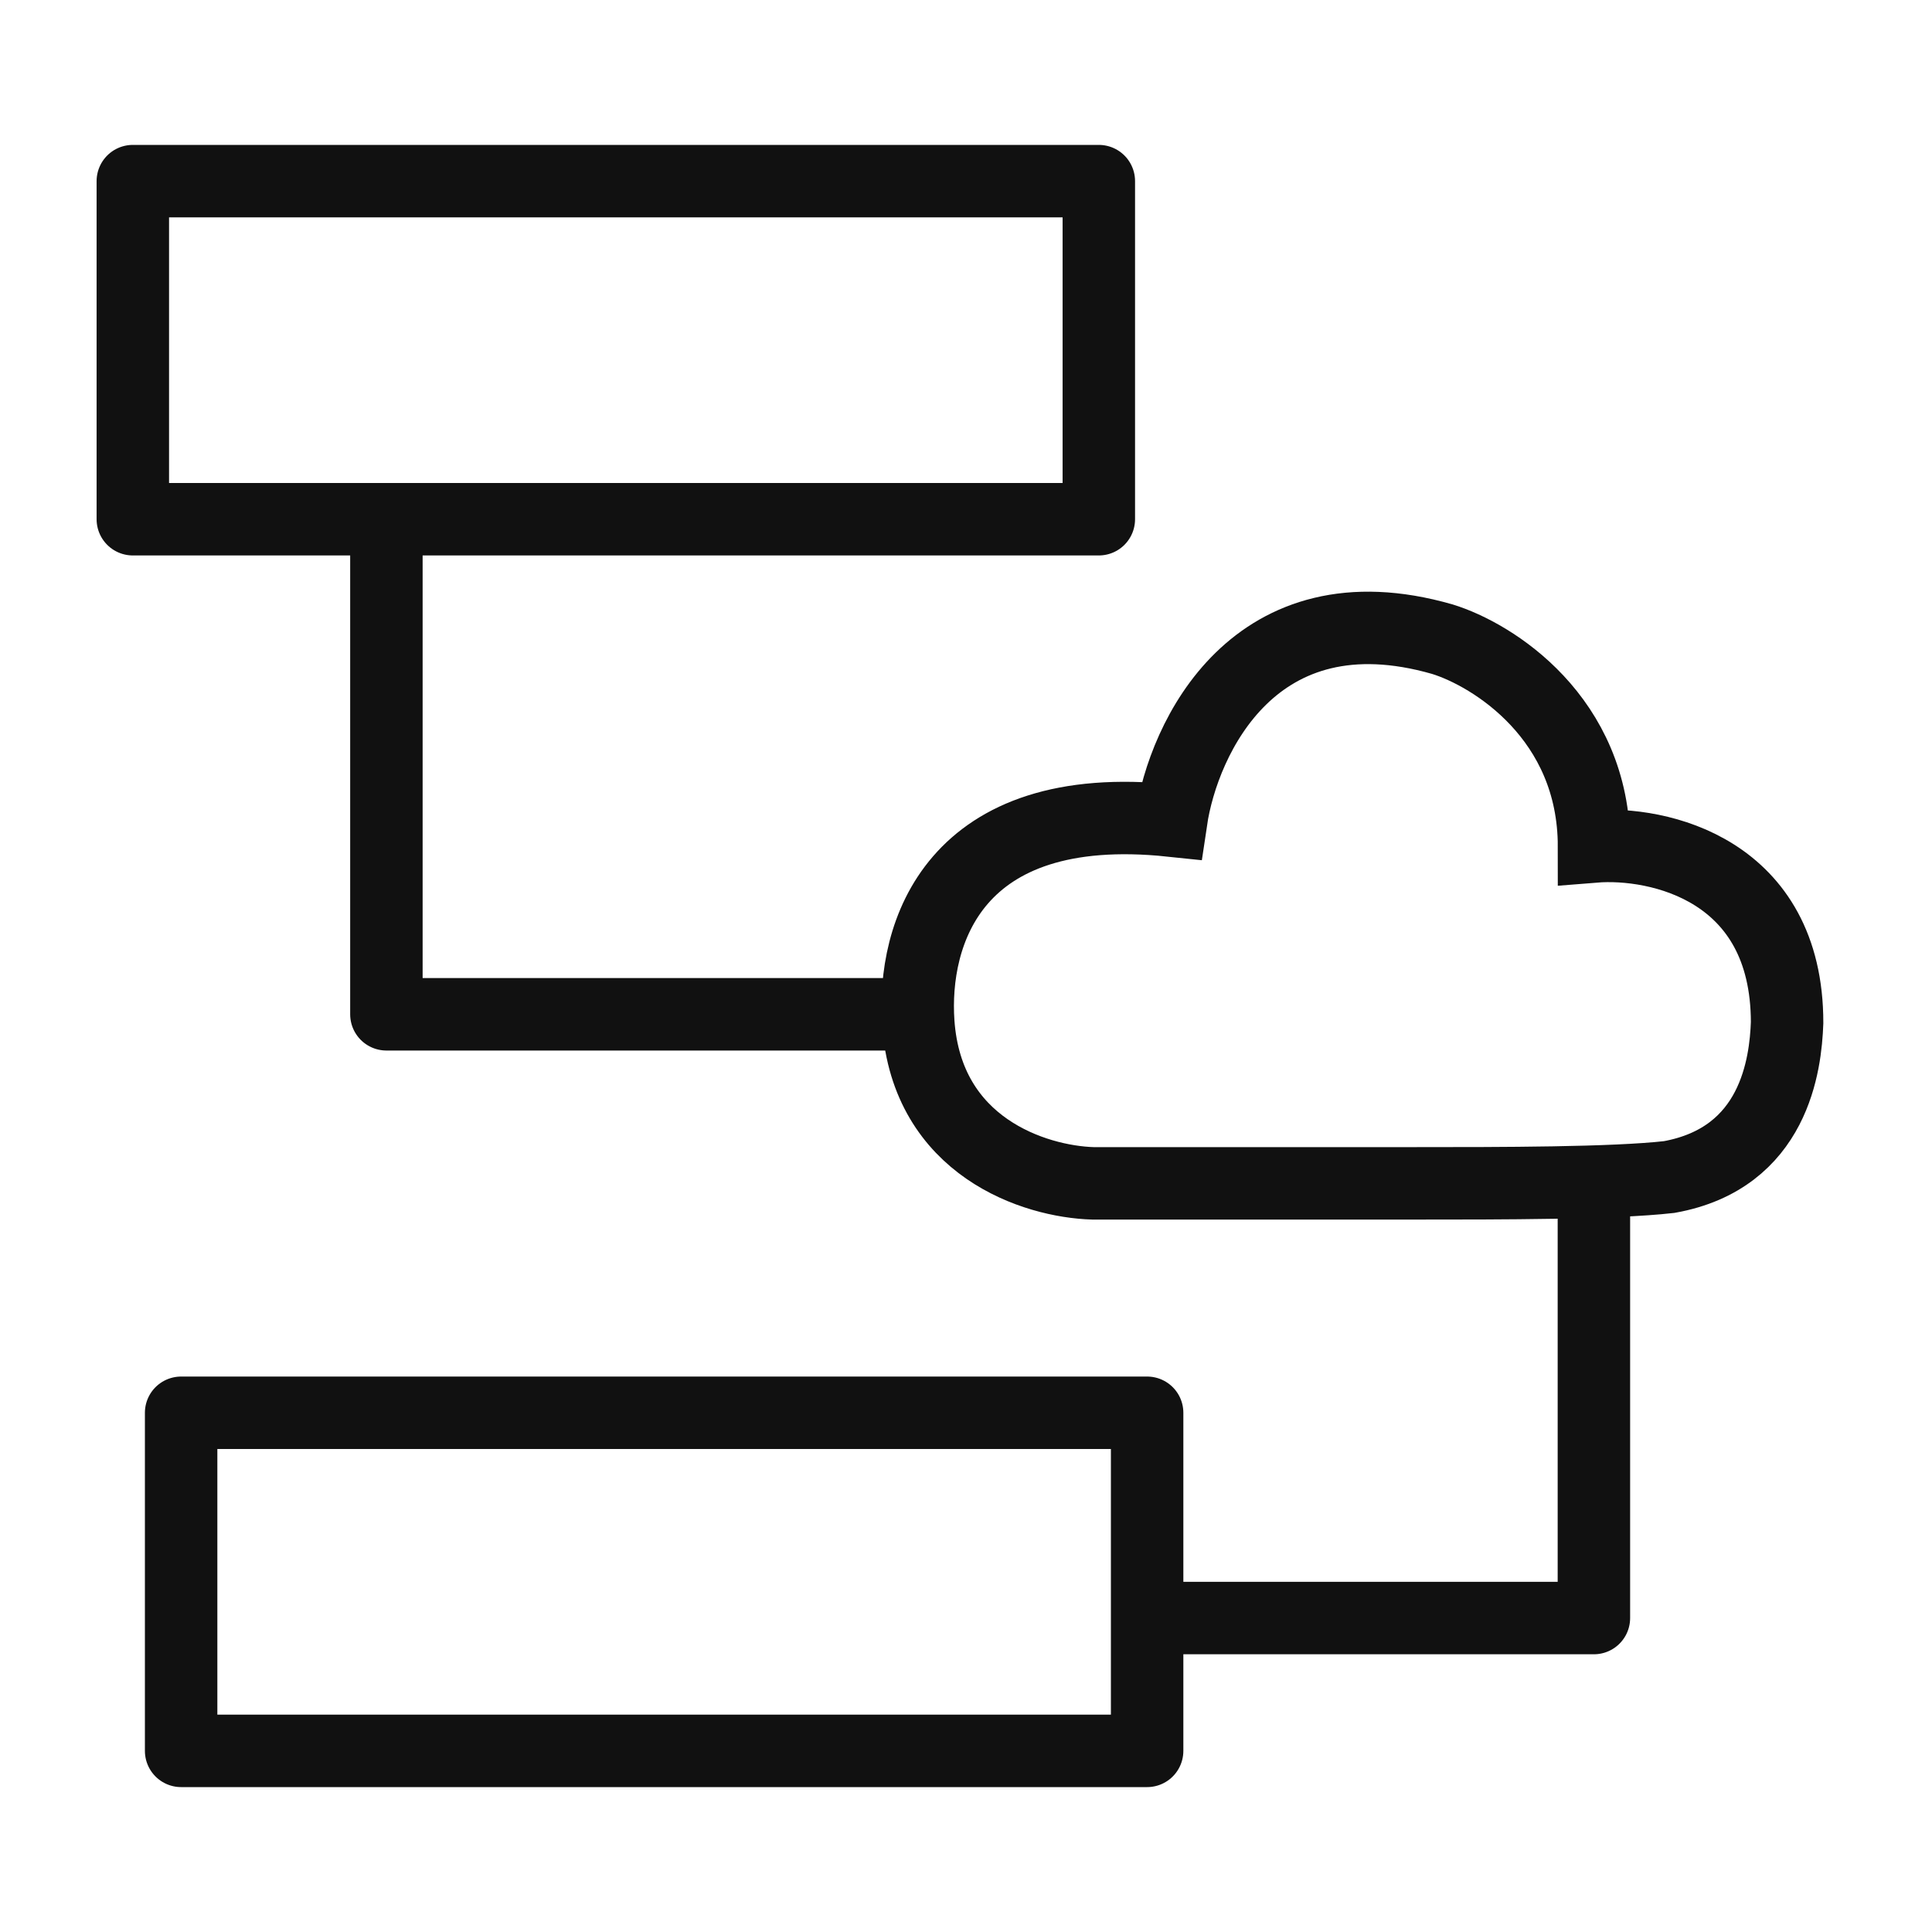
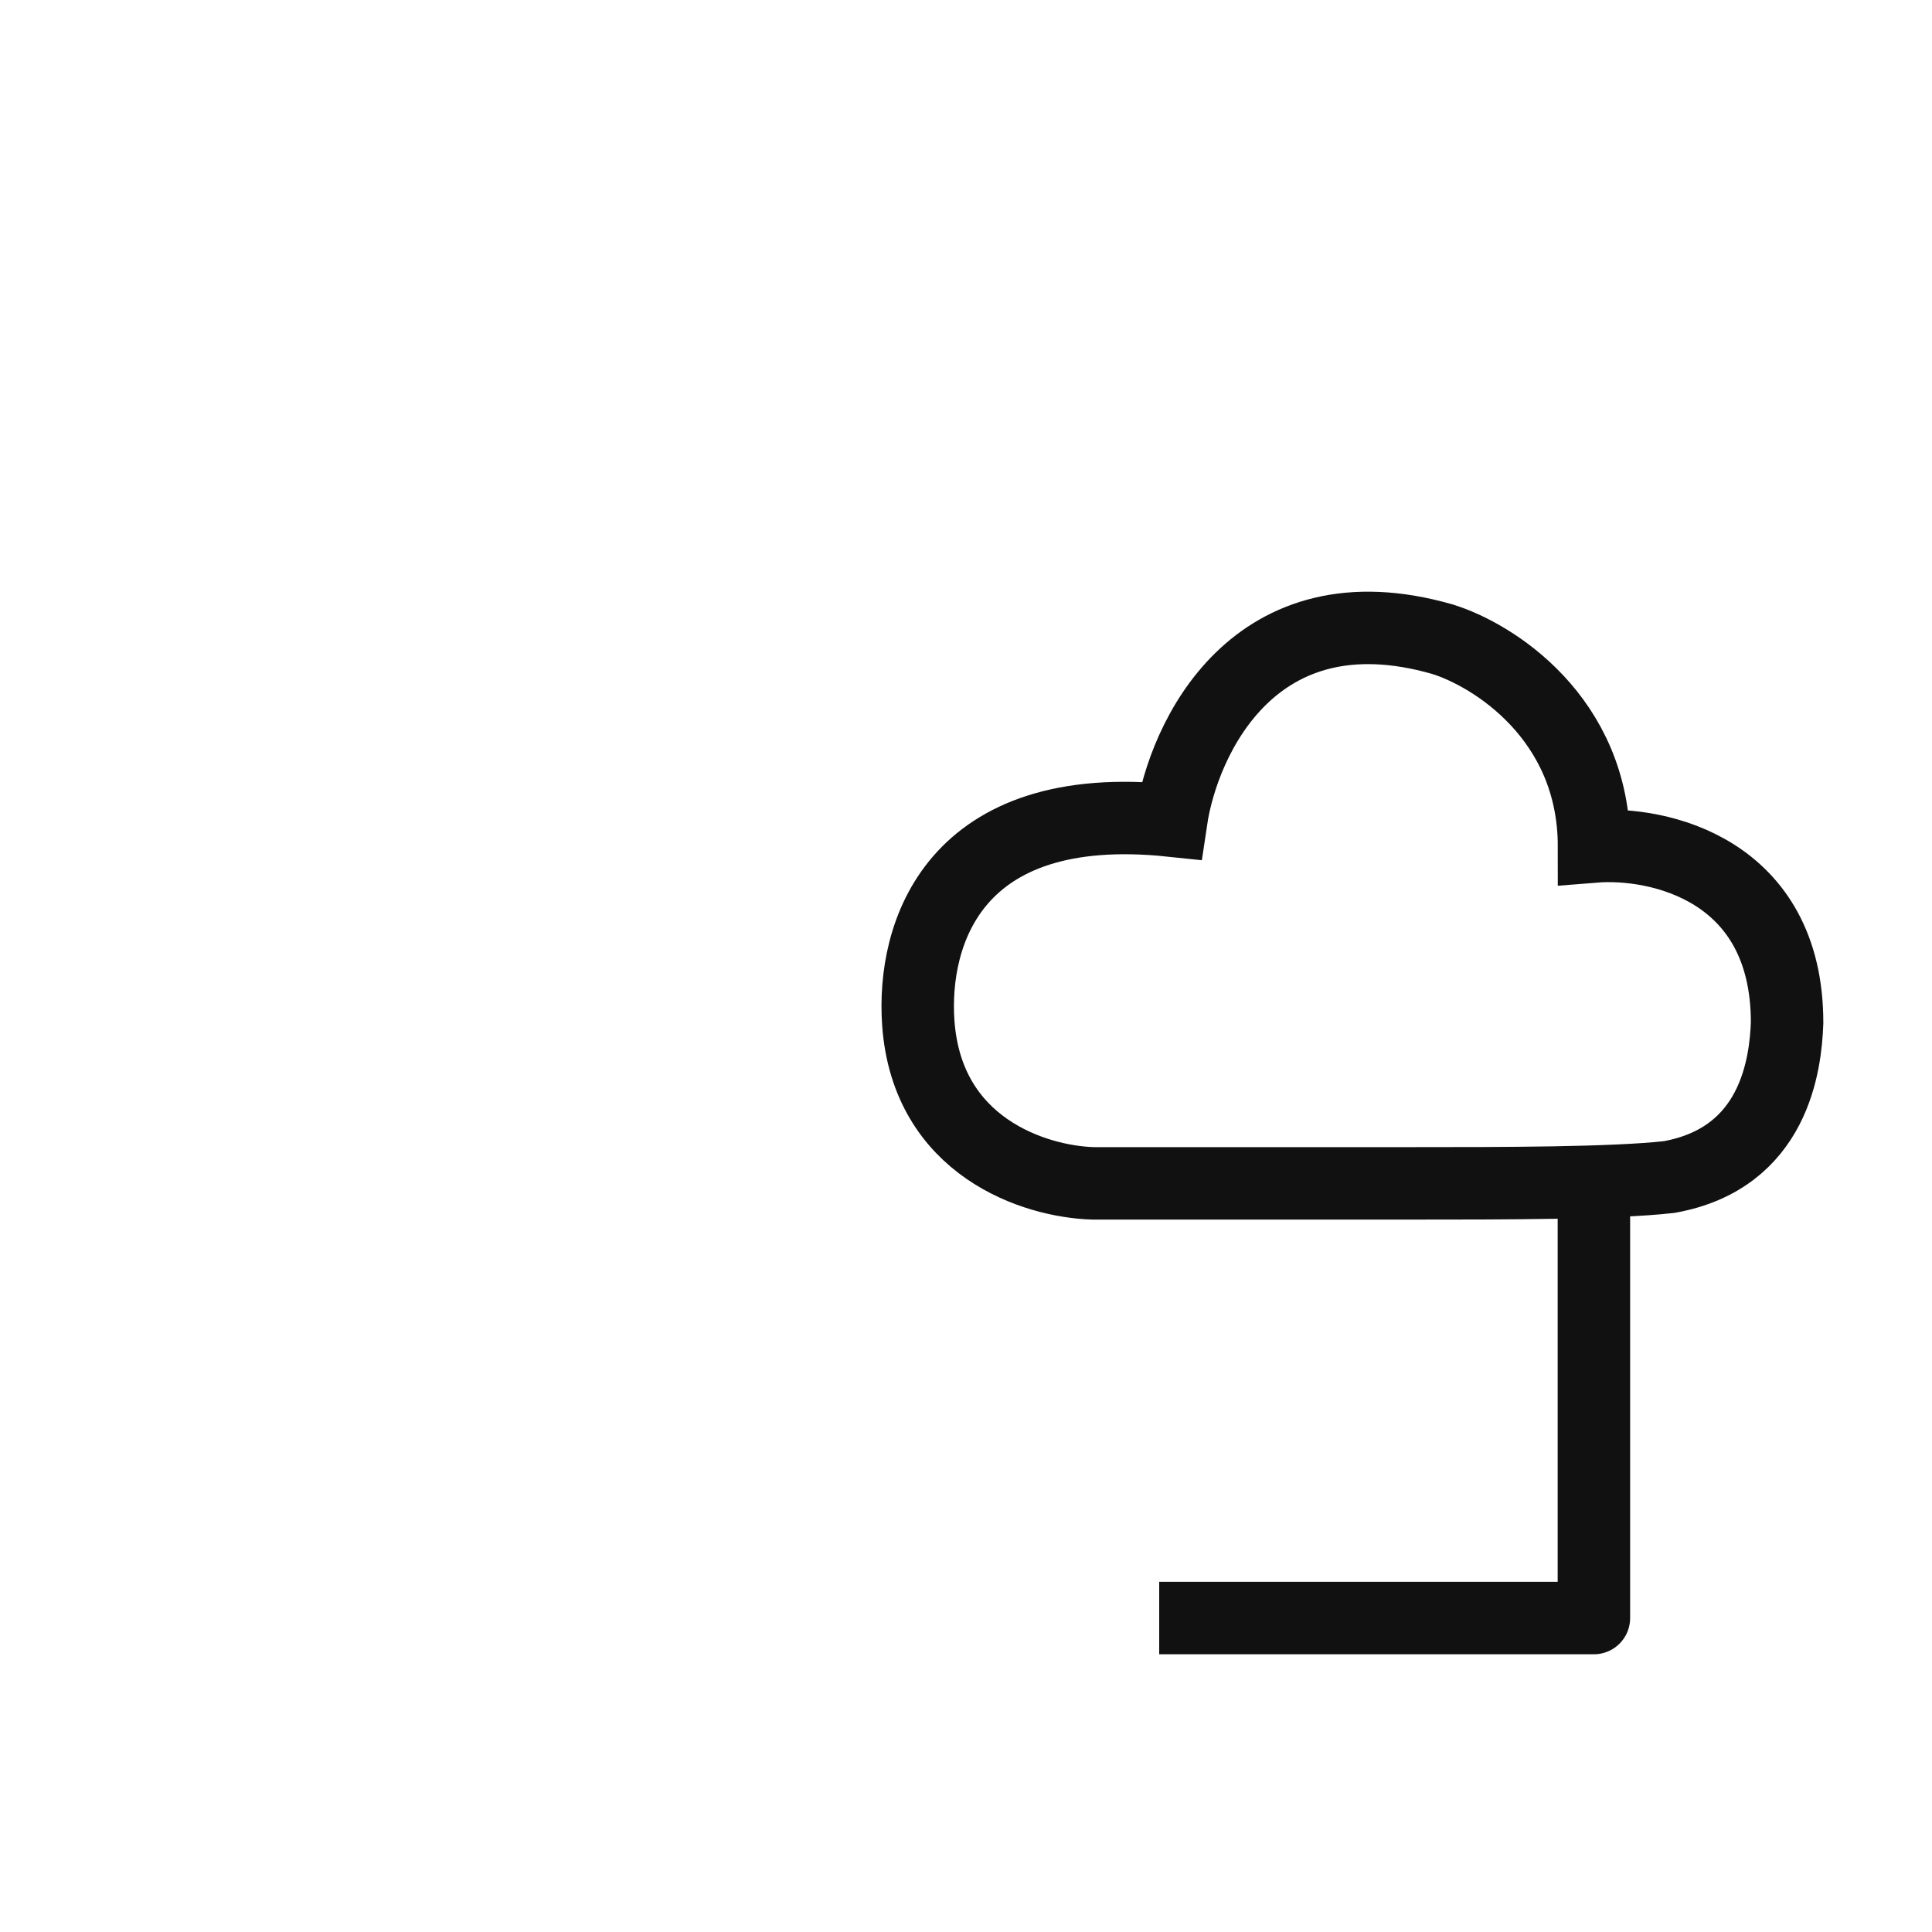
<svg xmlns="http://www.w3.org/2000/svg" width="80" height="80" viewBox="0 0 80 80" fill="none">
-   <rect x="5.5" y="7.5" width="40" height="14" stroke="#111111" stroke-width="3" stroke-linejoin="round" />
-   <rect x="7.5" y="58.5" width="40" height="14" stroke="#111111" stroke-width="3" stroke-linejoin="round" />
-   <path d="M16 21V42H37.5" stroke="#111111" stroke-width="3" stroke-linejoin="round" />
  <path d="M48 67H66V48" stroke="#111111" stroke-width="3" stroke-linejoin="round" />
  <path d="M45.257 49H58.482C62.198 49 66.8 49 69.114 48.739C73.486 47.955 73.937 44.064 74 42.347C74 35.995 68.67 34.836 66.005 35.051C66.005 29.729 61.818 27.111 59.724 26.467C51.957 24.235 49.001 30.544 48.493 33.978C39.448 33.028 37.77 38.699 38.024 42.347C38.382 47.498 42.846 48.928 45.257 49Z" stroke="#111111" stroke-width="3" />
</svg>